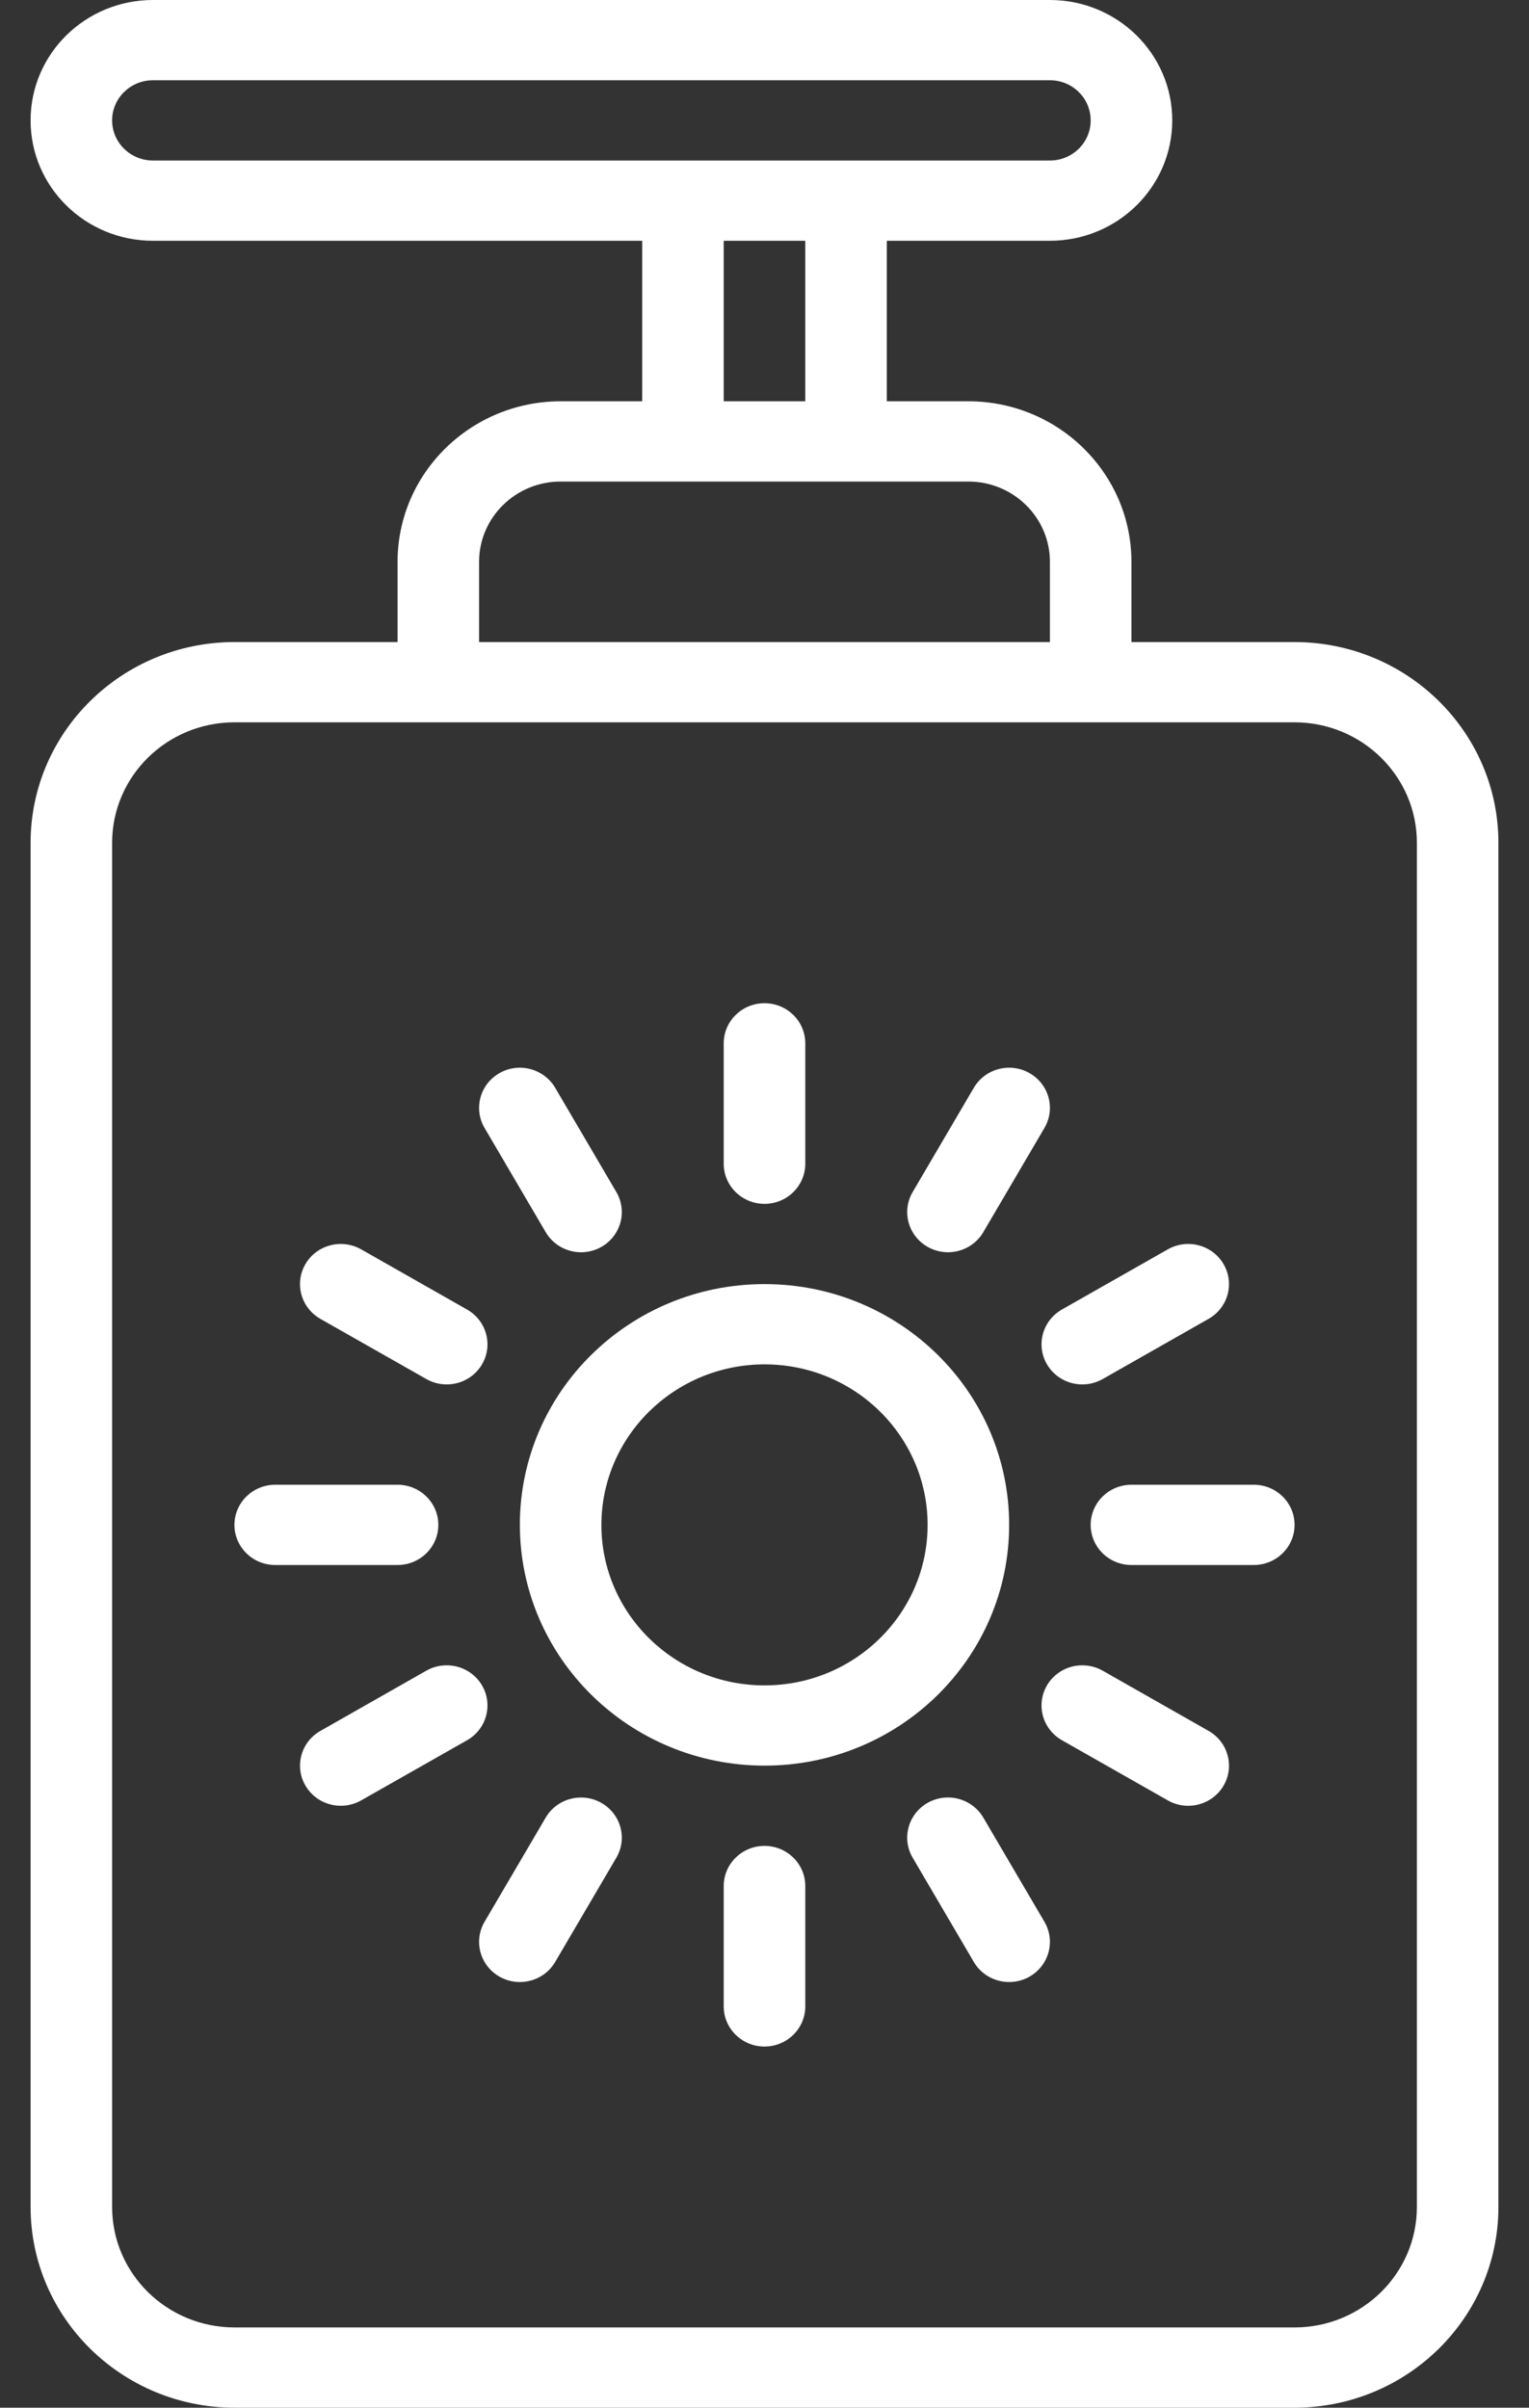
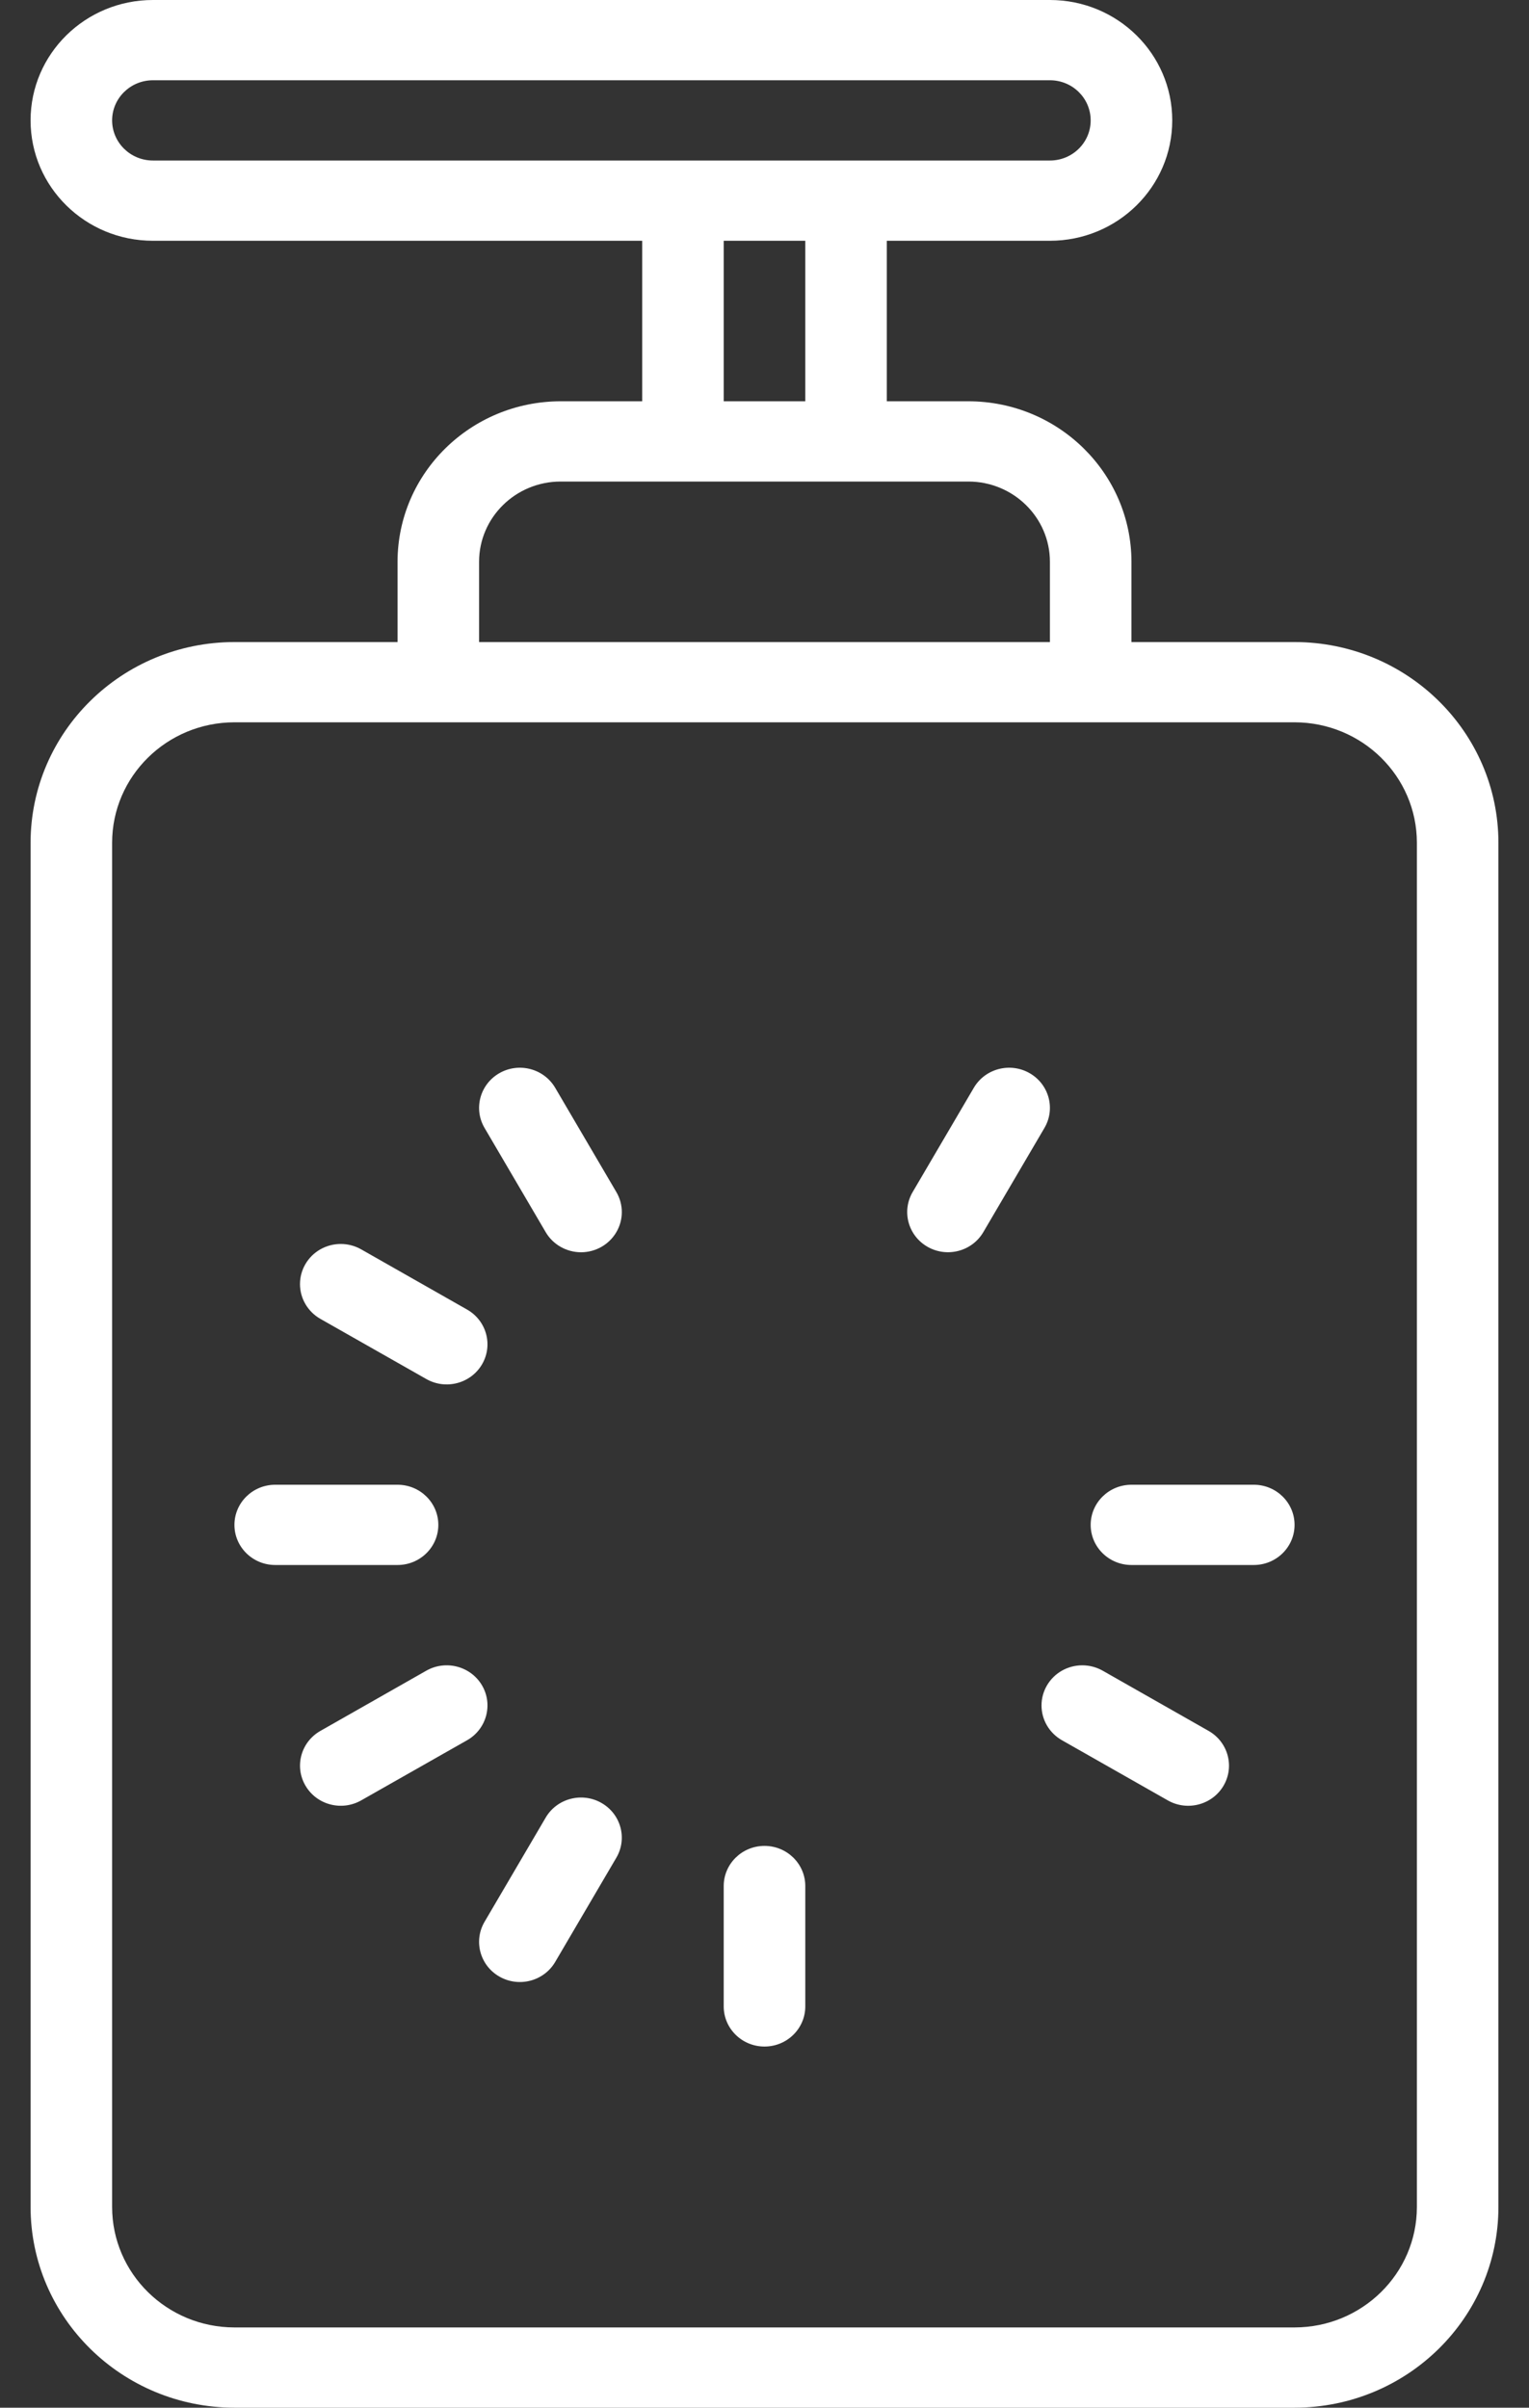
<svg xmlns="http://www.w3.org/2000/svg" viewBox="0 0 40 63" fill="none">
  <rect x="0" y="0" width="40" height="63" fill="#333333" stroke="none" />
  <path d="M33.867 16.8H29.6V14.7C29.597 12.382 27.689 10.502 25.333 10.5H23.2V6.3H27.467C29.234 6.3 30.667 4.89 30.667 3.15C30.667 1.41 29.234 0 27.467 0H4C2.233 0 0.8 1.41 0.8 3.15C0.8 4.89 2.233 6.3 4 6.3H16.8V10.5H14.667C12.311 10.503 10.403 12.382 10.4 14.7V16.8H6.133C3.189 16.803 0.804 19.152 0.8 22.05V57.75C0.804 60.648 3.189 62.997 6.133 63H33.867C36.811 62.997 39.197 60.648 39.2 57.75V22.05C39.197 19.152 36.811 16.803 33.867 16.8ZM4 4.2C3.411 4.199 2.934 3.73 2.933 3.15C2.934 2.57 3.411 2.101 4 2.1H27.467C28.056 2.1 28.533 2.57 28.533 3.15C28.533 3.73 28.056 4.2 27.467 4.2H4ZM21.067 6.3V10.5H18.933V6.3H21.067ZM12.533 14.7C12.534 13.541 13.489 12.601 14.667 12.6H25.333C26.511 12.601 27.466 13.541 27.467 14.7V16.8H12.533V14.7ZM37.067 57.75C37.065 59.489 35.633 60.898 33.867 60.9H6.133C4.367 60.898 2.935 59.489 2.933 57.75V22.05C2.935 20.311 4.367 18.902 6.133 18.9H33.867C35.633 18.902 37.065 20.311 37.067 22.05V57.75H37.067Z" fill="white" />
-   <path d="M20 33.6C16.465 33.6 13.6 36.421 13.6 39.9C13.604 43.378 16.467 46.196 20 46.2C23.535 46.2 26.4 43.38 26.4 39.9C26.4 36.421 23.535 33.6 20 33.6ZM20 44.1C17.644 44.1 15.733 42.22 15.733 39.9C15.736 37.582 17.645 35.703 20 35.7C22.357 35.7 24.267 37.581 24.267 39.9C24.267 42.22 22.357 44.1 20 44.1Z" fill="white" />
-   <path d="M20 31.5C20.589 31.5 21.067 31.03 21.067 30.45V27.3C21.067 26.72 20.589 26.25 20 26.25C19.411 26.25 18.933 26.72 18.933 27.3V30.45C18.933 31.03 19.411 31.5 20 31.5Z" fill="white" />
  <path d="M14.276 32.241C14.466 32.566 14.819 32.766 15.2 32.767C15.581 32.767 15.934 32.566 16.124 32.241C16.315 31.916 16.315 31.516 16.124 31.191L14.524 28.463C14.229 27.961 13.577 27.789 13.067 28.079C12.557 28.369 12.382 29.011 12.676 29.513L14.276 32.241Z" fill="white" />
  <path d="M8.382 34.51L11.153 36.084C11.663 36.374 12.315 36.202 12.61 35.7C12.904 35.197 12.729 34.556 12.219 34.266L9.449 32.691C9.118 32.503 8.712 32.503 8.381 32.69C8.051 32.878 7.848 33.225 7.848 33.6C7.848 33.975 8.052 34.322 8.382 34.51Z" fill="white" />
  <path d="M11.467 39.9C11.467 39.32 10.989 38.85 10.4 38.85H7.2C6.611 38.85 6.133 39.32 6.133 39.9C6.133 40.48 6.611 40.95 7.2 40.95H10.4C10.989 40.95 11.467 40.48 11.467 39.9Z" fill="white" />
  <path d="M12.61 44.1C12.315 43.598 11.663 43.426 11.153 43.715L8.382 45.291C7.872 45.581 7.697 46.223 7.992 46.725C8.286 47.227 8.938 47.399 9.449 47.109L12.22 45.535C12.729 45.245 12.904 44.602 12.61 44.1Z" fill="white" />
  <path d="M15.733 47.175C15.488 47.035 15.197 46.998 14.924 47.07C14.65 47.142 14.417 47.318 14.276 47.559L12.676 50.287C12.382 50.789 12.557 51.431 13.067 51.721C13.577 52.011 14.229 51.839 14.524 51.337L16.124 48.609C16.418 48.107 16.244 47.465 15.733 47.175Z" fill="white" />
  <path d="M20 48.3C19.411 48.3 18.933 48.77 18.933 49.35V52.5C18.933 53.08 19.411 53.55 20 53.55C20.589 53.55 21.067 53.08 21.067 52.5V49.35C21.067 48.77 20.589 48.3 20 48.3Z" fill="white" />
-   <path d="M25.724 47.559C25.534 47.234 25.181 47.034 24.8 47.033C24.419 47.033 24.066 47.233 23.876 47.559C23.685 47.884 23.685 48.284 23.876 48.609L25.476 51.337C25.771 51.839 26.423 52.011 26.933 51.721C27.443 51.431 27.618 50.789 27.324 50.287L25.724 47.559Z" fill="white" />
  <path d="M31.618 45.291L28.848 43.716C28.517 43.528 28.11 43.528 27.78 43.715C27.45 43.903 27.247 44.25 27.247 44.625C27.247 45.001 27.451 45.347 27.781 45.535L30.552 47.11C31.062 47.399 31.714 47.227 32.009 46.725C32.303 46.223 32.128 45.581 31.618 45.291Z" fill="white" />
  <path d="M32.8 38.85H29.6C29.011 38.85 28.533 39.32 28.533 39.9C28.533 40.48 29.011 40.95 29.6 40.95H32.8C33.389 40.95 33.867 40.48 33.867 39.9C33.867 39.32 33.389 38.85 32.8 38.85Z" fill="white" />
-   <path d="M27.39 35.7C27.685 36.202 28.337 36.374 28.848 36.084L31.618 34.509C32.128 34.219 32.303 33.577 32.008 33.075C31.714 32.573 31.062 32.401 30.552 32.69L27.781 34.265C27.271 34.555 27.096 35.198 27.39 35.7Z" fill="white" />
  <path d="M24.267 32.625C24.777 32.915 25.429 32.743 25.724 32.241L27.324 29.513C27.618 29.011 27.443 28.369 26.933 28.079C26.423 27.789 25.771 27.961 25.476 28.463L23.876 31.191C23.582 31.693 23.757 32.335 24.267 32.625Z" fill="white" />
</svg>